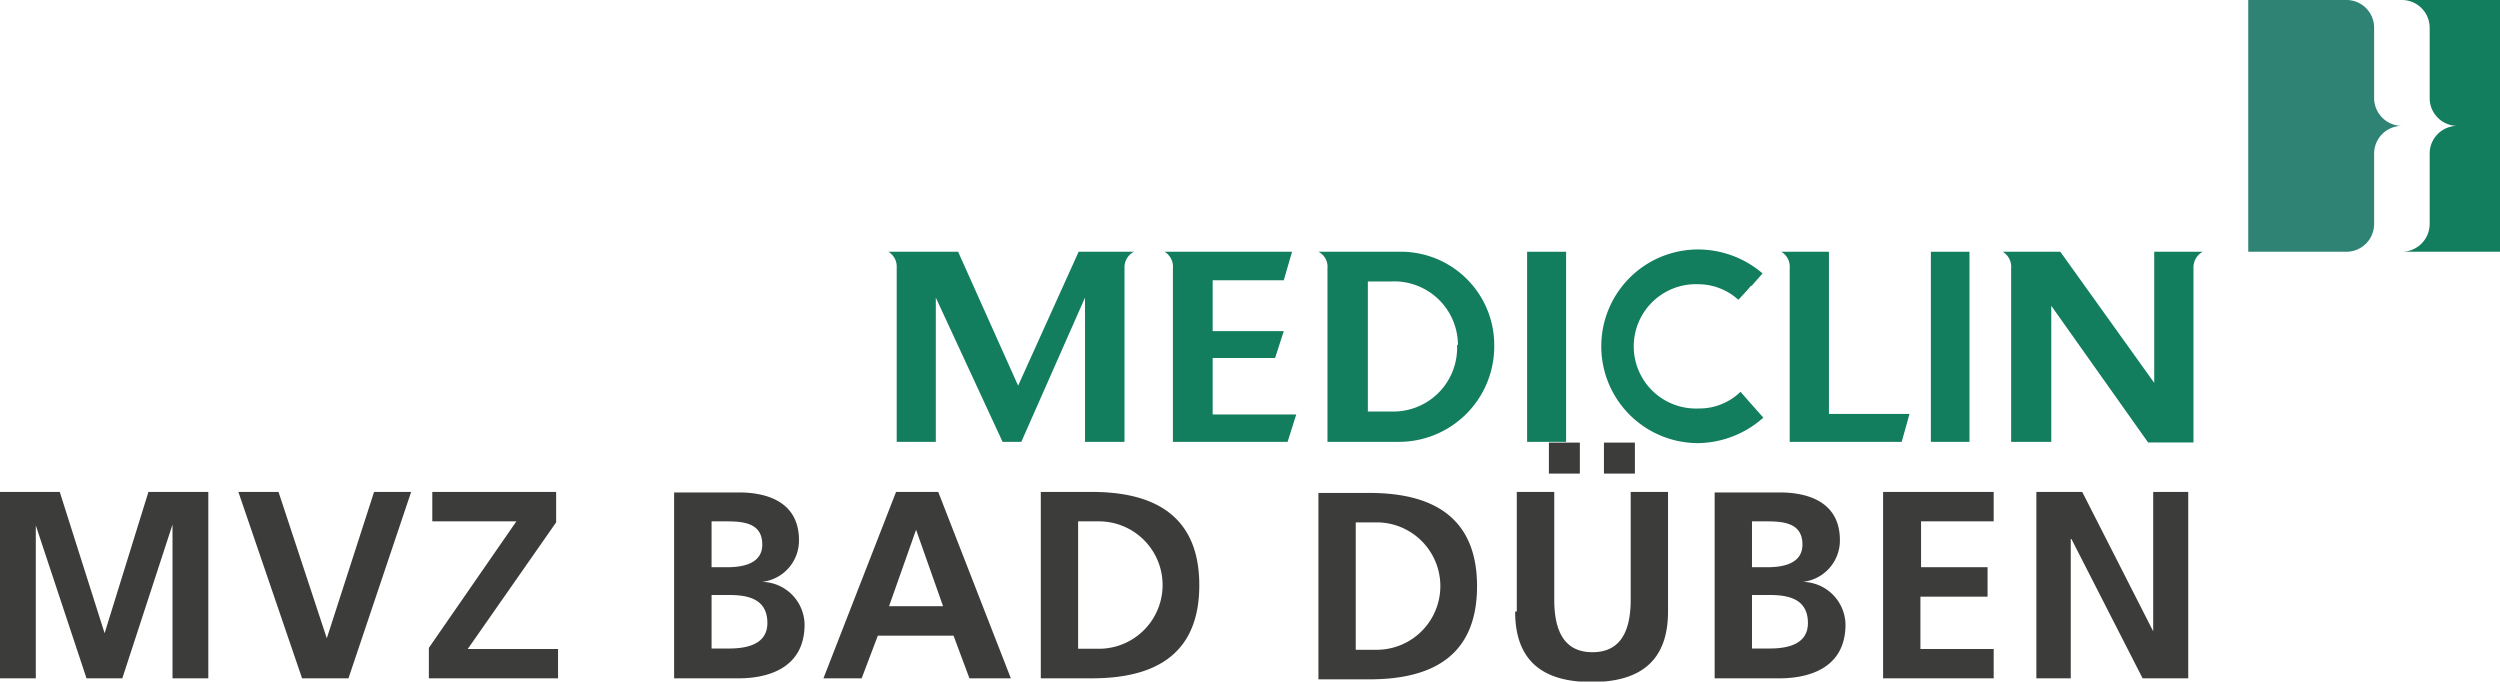
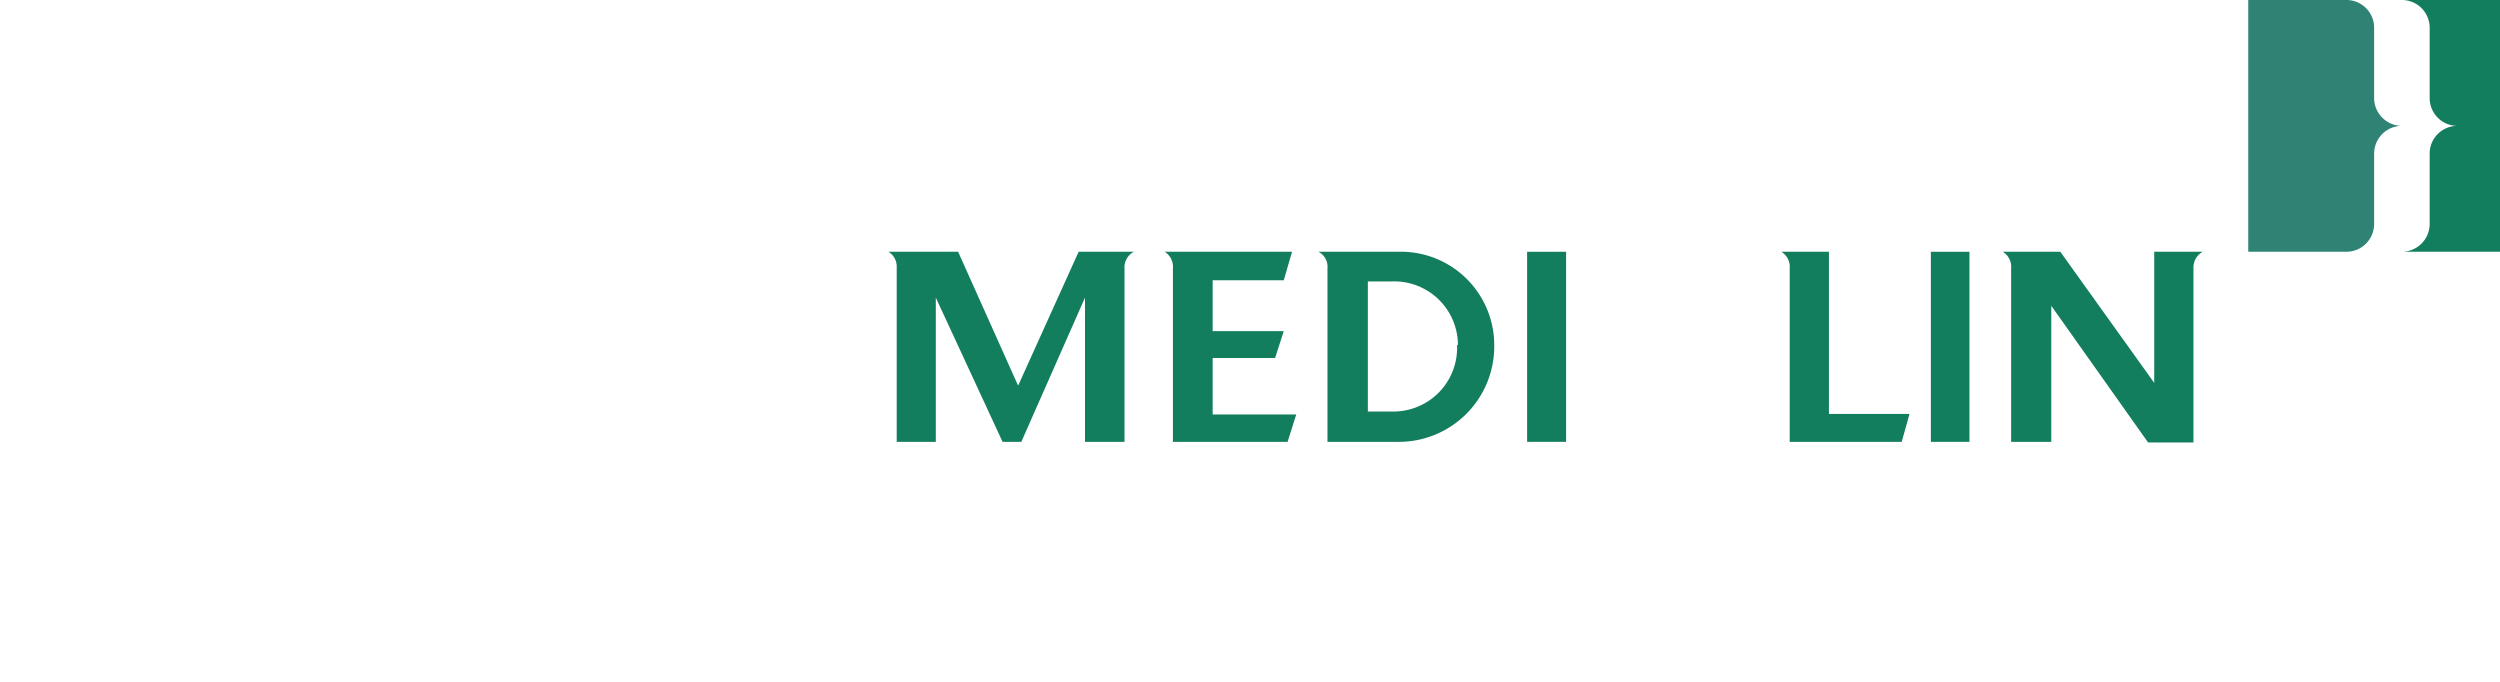
<svg xmlns="http://www.w3.org/2000/svg" viewBox="0 0 196.22 53.49">
  <defs>
    <style>.cls-1{fill:#127e5e;}.cls-2{fill:#2f8375;}.cls-3{fill:#3c3c3b;}</style>
  </defs>
  <title>MediClin_MVZ_Bad_Dueben</title>
  <g id="Ebene_2" data-name="Ebene 2">
    <g id="MediClin__Klinken">
      <path class="cls-1" d="M192.87,9.88a2.17,2.17,0,0,0-2.17,2.18v5.52a2.19,2.19,0,0,1-2.18,2.18h7.7V0h-7.7a2.18,2.18,0,0,1,2.18,2.18V7.7a2.18,2.18,0,0,0,2.17,2.18Z" />
      <path class="cls-2" d="M188.52,9.88a2.18,2.18,0,0,0-2.18,2.18v5.52a2.18,2.18,0,0,1-2.17,2.18h-7.71V0h7.71a2.17,2.17,0,0,1,2.17,2.18V7.7a2.19,2.19,0,0,0,2.18,2.18Z" />
      <path class="cls-1" d="M117.28,27.15a7.33,7.33,0,0,0-7.13-7.39h-6.67a1.31,1.31,0,0,1,.71,1.28V34.68h5.49a7.49,7.49,0,0,0,7.6-7.53m-2.92-.09a5,5,0,0,1-5,5.24h-2V22.09h1.88a5,5,0,0,1,5.19,5" />
      <polygon class="cls-1" points="119.86 34.68 122.92 34.68 122.92 19.76 119.86 19.76 119.86 34.68 119.86 34.68 119.86 34.68" />
-       <path class="cls-1" d="M137.46,22.46l.88-1a7.79,7.79,0,0,0-5.06-1.88,7.6,7.6,0,1,0,0,15.2,7.84,7.84,0,0,0,5.12-2l-1.18-1.33h0l-.61-.7a4.62,4.62,0,0,1-3.28,1.31,4.88,4.88,0,1,1,0-9.75,4.68,4.68,0,0,1,3.11,1.22s.88-.93,1-1.12" />
      <path class="cls-1" d="M143.55,32.49V19.76h-3.74a1.37,1.37,0,0,1,.66,1.29V34.68h8.79s.62-2.2.61-2.19Z" />
      <polygon class="cls-1" points="151.55 34.68 154.58 34.68 154.58 19.76 151.55 19.76 151.55 34.68 151.55 34.68 151.55 34.68" />
      <path class="cls-1" d="M100.76,22l.65-2.24h-10a1.38,1.38,0,0,1,.65,1.29V34.68h9l.68-2.15H95.18V28.1h4.9l.68-2.11H95.18V22ZM89,19.76H84.66L79.91,30.27,75.2,19.76H69.73A1.36,1.36,0,0,1,70.38,21V34.68h3.07V23.36l5.24,11.32h1.47l5-11.32V34.68h3.1V21.05A1.37,1.37,0,0,1,89,19.76" />
      <path class="cls-1" d="M172.85,19.76h-3.77V30.05l-7.37-10.29h-4.52a1.37,1.37,0,0,1,.66,1.29V34.68H161V24l7.6,10.73h3.56V21.05a1.4,1.4,0,0,1,.73-1.29" />
-       <path class="cls-3" d="M159.73,53.24h2.8V42.3h.05l5.59,10.94h3.58V38.61H169V49.55h0l-5.57-10.94h-3.6V53.24Zm-11.93,0h8.68v-2.3h-5.75V46.83H156V44.52h-5.22v-3.6h5.7V38.61H147.8V53.24Zm-13.22,0h5.11c1.85,0,5.16-.54,5.16-4.23a3.41,3.41,0,0,0-3.36-3.34v0a3.27,3.27,0,0,0,2.92-3.27c0-3.2-2.83-3.75-4.72-3.75h-5.11V53.24Zm2.93-12.32h1.13c1.34,0,2.83.12,2.83,1.82,0,1.51-1.53,1.78-2.76,1.78h-1.2v-3.6Zm0,5.78h1.39c1.46,0,3,.3,3,2.2,0,1.7-1.65,2-3,2h-1.39V46.7ZM124,37.17V34.74h-2.43v2.43Zm1.89-2.43v2.43h2.43V34.74ZM118.92,48c0,3.92,2.23,5.53,6,5.53s6-1.61,6-5.53V38.61h-2.93v8.45c0,2.49-.8,4.13-3,4.13s-3-1.64-3-4.13V38.61h-2.94V48Zm-12.51-7h1.64a5,5,0,0,1,0,10h-1.64v-10Zm-2.93,12.32h4c4.49,0,8.45-1.51,8.45-7.31s-4-7.32-8.45-7.32h-4V53.24ZM84.62,40.92h1.63a5,5,0,0,1,0,10H84.62v-10ZM81.69,53.24h4c4.48,0,8.44-1.51,8.44-7.31s-4-7.32-8.44-7.32h-4V53.24Zm-17.06,0h3l1.27-3.35h5.94l1.25,3.35h3.25L73.64,38.61H70.33l-5.7,14.63Zm9.43-5.66H69.78l2.12-6h0l2.12,6ZM52.91,53.24H58c1.84,0,5.15-.54,5.15-4.23a3.4,3.4,0,0,0-3.35-3.34v0a3.26,3.26,0,0,0,2.91-3.27c0-3.2-2.83-3.75-4.71-3.75H52.91V53.24Zm2.94-12.32H57c1.34,0,2.83.12,2.83,1.82,0,1.51-1.53,1.78-2.77,1.78H55.85v-3.6Zm0,5.78h1.38c1.47,0,3,.3,3,2.2,0,1.7-1.66,2-3,2H55.85V46.7ZM33.66,53.24H43.8v-2.3H36.71L43.65,41V38.61H33.93v2.31h6.6l-6.87,9.93v2.39Zm-9.92,0h3.61l4.92-14.63H29.36L25.65,50.1h0L21.86,38.61H18.71l5,14.63ZM0,53.24H2.81v-12l0,0L6.79,53.24H9.6l3.94-12.07h0V53.24h2.81V38.61h-4.7L8.21,49.7h0L4.69,38.61H0V53.24Z" />
    </g>
  </g>
</svg>